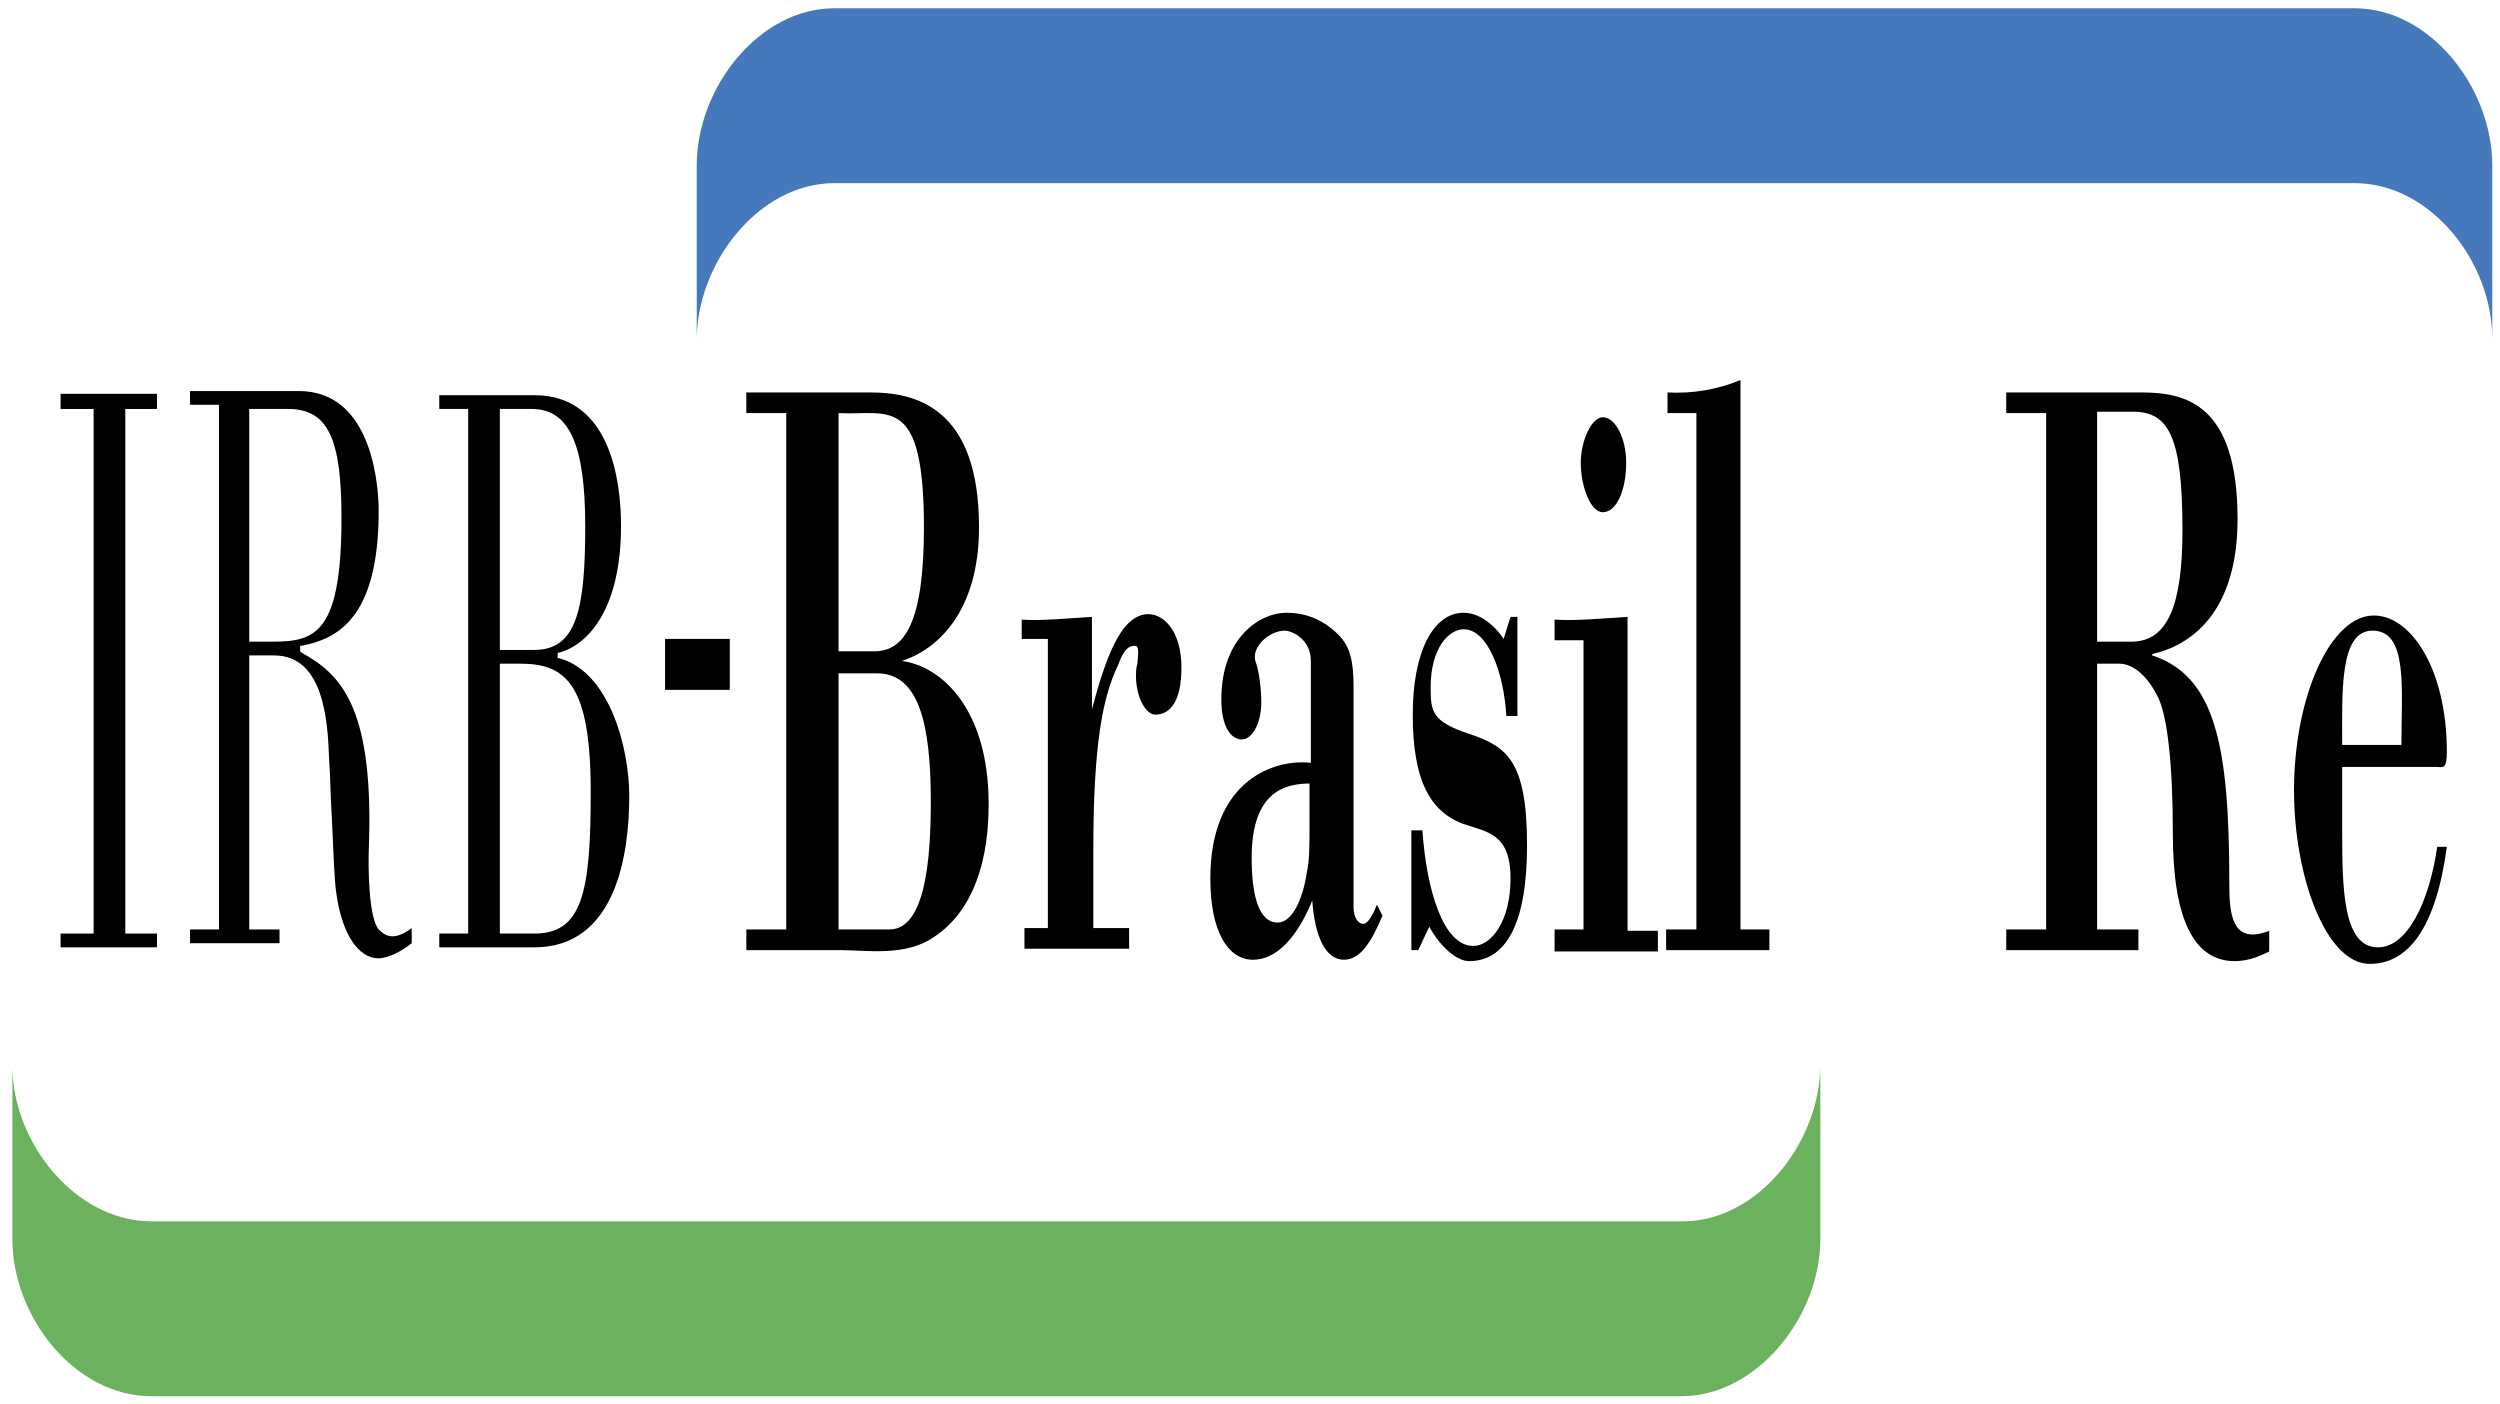
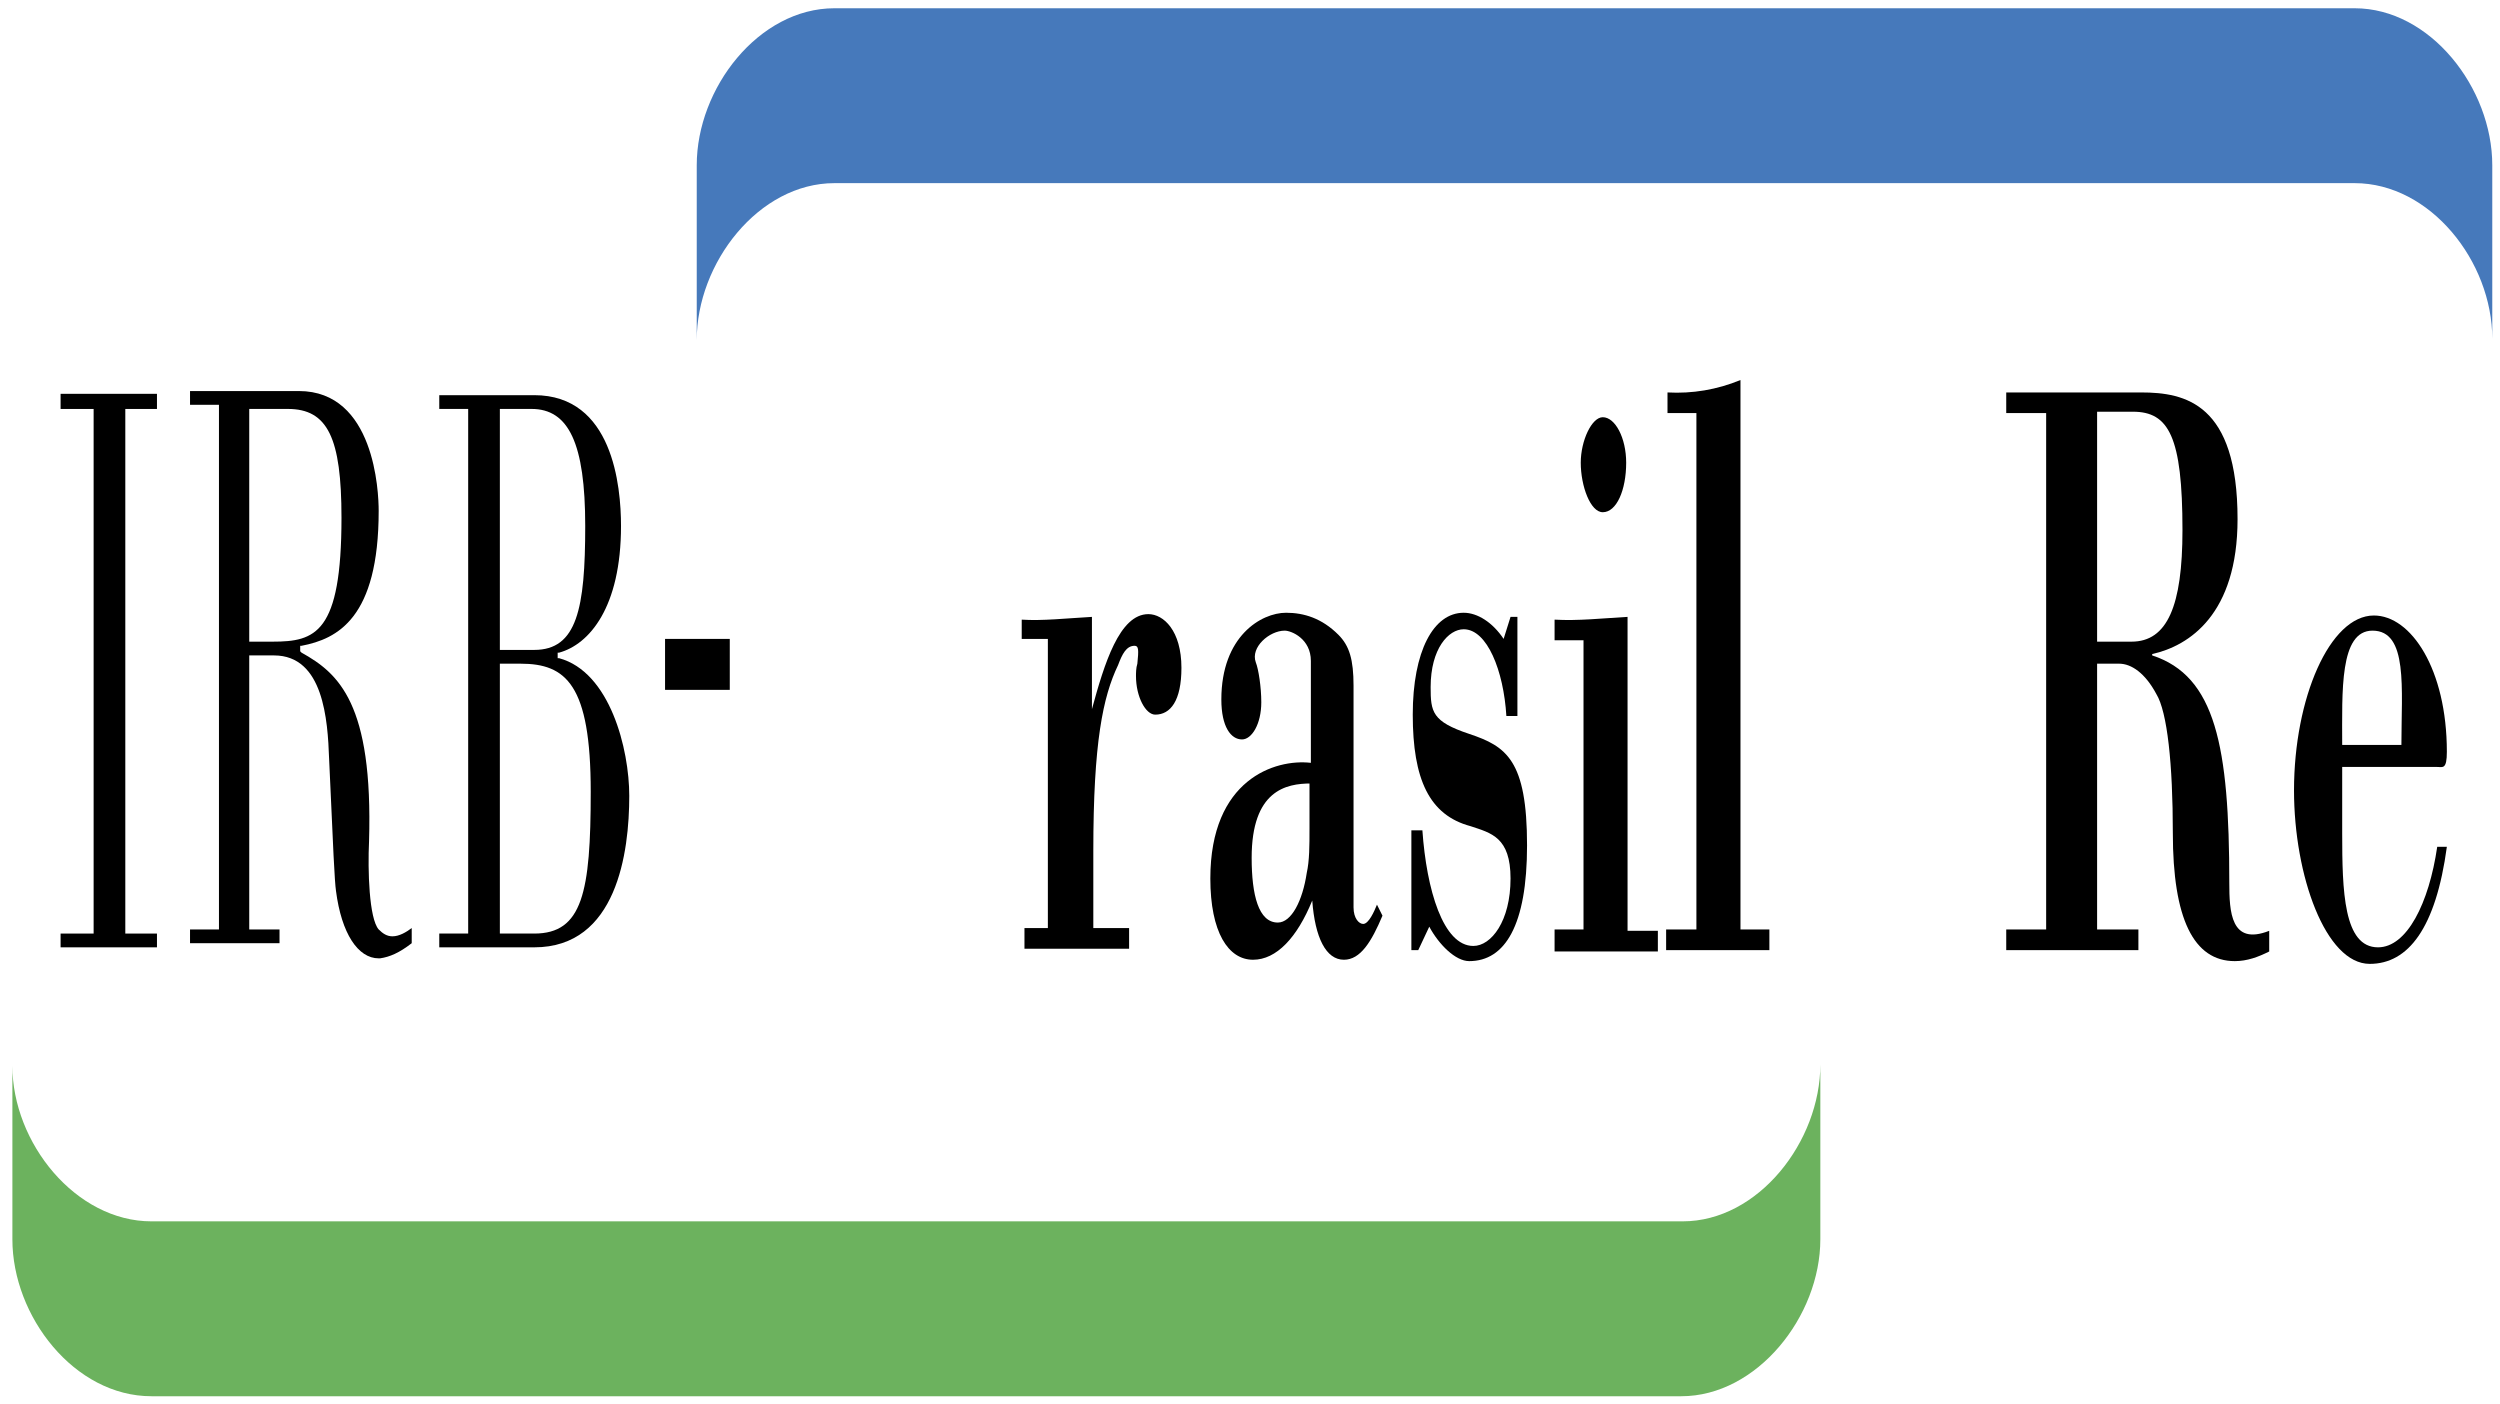
<svg xmlns="http://www.w3.org/2000/svg" width="89px" height="50px" viewBox="0 0 89 50" version="1.1">
  <title>irbn-01</title>
  <desc>Created with Sketch.</desc>
  <defs />
  <g id="Page-1" stroke="none" stroke-width="1" fill="none" fill-rule="evenodd">
    <g id="Desktop" transform="translate(-1039, -8699)" fill-rule="nonzero">
      <g id="irbn-01" transform="translate(1039, 8699)">
        <path d="M59.902,43.48 L5.392,43.48 C2.696,43.48 0.441,40.686 0.441,37.941 L0.441,44.118 C0.441,46.863 2.647,49.706 5.392,49.706 L59.853,49.706 C62.549,49.706 64.804,46.863 64.804,44.118 L64.804,37.892 C64.804,40.637 62.598,43.48 59.902,43.48" id="Shape" fill="#6CB25E" />
        <path d="M29.706,6.52 L83.824,6.52 C86.52,6.52 88.725,9.314 88.725,12.059 L88.725,5.882 C88.725,3.137 86.52,0.294 83.824,0.294 L29.706,0.294 C27.01,0.294 24.804,3.137 24.804,5.882 L24.804,12.108 C24.804,9.363 27.01,6.52 29.706,6.52" id="Shape" fill="#4679BB" />
-         <path d="M29.853,33.088 L31.667,33.088 C32.941,33.088 33.137,30.588 33.137,28.529 C33.137,25.735 32.696,23.971 31.225,23.971 L29.853,23.971 L29.853,33.088 Z M29.853,23.186 L31.127,23.186 C32.206,23.186 32.892,22.157 32.892,18.775 C32.892,13.971 31.618,14.804 29.853,14.706 L29.853,23.186 L29.853,23.186 Z M26.569,33.824 L26.569,33.088 L27.99,33.088 L27.99,14.706 L26.569,14.706 L26.569,13.971 L30.98,13.971 C32.549,13.971 34.853,14.461 34.853,18.775 C34.853,21.814 33.333,23.137 32.108,23.529 L32.108,23.529 C33.529,23.725 35.196,25.245 35.196,28.627 C35.196,31.225 34.314,32.647 33.284,33.333 C32.255,34.069 30.882,33.824 29.902,33.824 L26.569,33.824 Z" id="Shape" fill="#000000" />
        <path d="M38.873,25.245 C39.314,23.627 39.853,21.863 40.882,21.863 C41.422,21.863 42.059,22.451 42.059,23.775 C42.059,24.951 41.667,25.441 41.127,25.441 C40.784,25.441 40.441,24.804 40.441,24.069 C40.441,23.971 40.441,23.775 40.49,23.627 C40.539,23.137 40.539,22.99 40.392,22.99 C40.098,22.99 39.951,23.284 39.804,23.676 C39.265,24.804 38.922,26.422 38.922,30.294 L38.922,33.039 L40.196,33.039 L40.196,33.775 L36.471,33.775 L36.471,33.039 L37.304,33.039 L37.304,22.745 L36.373,22.745 L36.373,22.059 C37.108,22.108 37.99,22.01 38.873,21.961 L38.873,25.245 Z" id="Shape" fill="#000000" />
        <path d="M46.667,27.892 C45.784,27.892 44.559,28.137 44.559,30.539 C44.559,31.863 44.804,32.843 45.49,32.843 C45.98,32.843 46.373,32.059 46.52,31.078 C46.618,30.637 46.618,30.098 46.618,29.51 L46.618,27.892 L46.667,27.892 Z M46.667,23.529 C46.667,22.745 45.98,22.451 45.735,22.451 C45.196,22.451 44.51,23.039 44.706,23.578 C44.804,23.824 44.902,24.461 44.902,25 C44.902,25.784 44.559,26.324 44.216,26.324 C43.824,26.324 43.48,25.882 43.48,24.902 C43.48,22.647 44.902,21.814 45.784,21.814 C46.422,21.814 47.059,22.01 47.647,22.598 C48.039,22.99 48.186,23.48 48.186,24.412 L48.186,32.304 C48.186,32.696 48.382,32.892 48.529,32.892 C48.725,32.892 48.922,32.451 49.02,32.206 L49.216,32.598 C48.824,33.529 48.431,34.167 47.843,34.167 C47.206,34.167 46.814,33.382 46.716,32.059 C46.176,33.382 45.441,34.167 44.608,34.167 C43.725,34.167 43.088,33.186 43.088,31.275 C43.088,27.745 45.392,27.01 46.667,27.157 L46.667,23.529 L46.667,23.529 Z" id="Shape" fill="#000000" />
        <path d="M50.49,33.824 L50.245,33.824 L50.245,29.559 L50.637,29.559 C50.784,31.667 51.373,33.676 52.451,33.676 C53.088,33.676 53.775,32.794 53.775,31.275 C53.775,29.804 53.088,29.657 52.353,29.412 C50.882,29.02 50.294,27.745 50.294,25.441 C50.294,23.186 51.029,21.814 52.108,21.814 C52.598,21.814 53.137,22.157 53.529,22.745 L53.775,21.961 L54.02,21.961 L54.02,25.49 L53.627,25.49 C53.529,23.873 52.941,22.402 52.108,22.402 C51.569,22.402 50.931,23.088 50.931,24.461 C50.931,25.343 50.98,25.686 52.304,26.127 C53.627,26.569 54.363,27.059 54.363,30.098 C54.363,32.941 53.578,34.216 52.304,34.216 C51.814,34.216 51.225,33.627 50.882,32.99 L50.49,33.824 Z" id="Shape" fill="#000000" />
        <path d="M57.059,18.235 C56.618,18.235 56.275,17.304 56.275,16.471 C56.275,15.686 56.667,14.853 57.059,14.853 C57.5,14.853 57.892,15.588 57.892,16.471 C57.892,17.451 57.549,18.235 57.059,18.235 L57.059,18.235 Z M55.343,33.824 L55.343,33.088 L56.373,33.088 L56.373,22.794 L55.343,22.794 L55.343,22.059 C56.176,22.108 57.059,22.01 57.941,21.961 L57.941,33.137 L59.02,33.137 L59.02,33.873 L55.343,33.873 L55.343,33.824 Z" id="Shape" fill="#000000" />
        <path d="M59.314,33.824 L59.314,33.088 L60.392,33.088 L60.392,14.706 L59.363,14.706 L59.363,13.971 C60.245,14.02 61.127,13.873 61.961,13.529 L61.961,33.088 L62.99,33.088 L62.99,33.824 L59.314,33.824 Z" id="Shape" fill="#000000" />
        <path d="M74.706,22.843 L75.882,22.843 C77.157,22.843 77.696,21.569 77.696,18.873 C77.696,15.539 77.206,14.657 75.931,14.657 L74.657,14.657 L74.657,22.843 L74.706,22.843 Z M74.706,33.088 L76.127,33.088 L76.127,33.824 L71.422,33.824 L71.422,33.088 L72.843,33.088 L72.843,14.706 L71.422,14.706 L71.422,13.971 L76.225,13.971 C77.794,13.971 79.657,14.363 79.657,18.48 C79.657,21.863 77.941,22.99 76.618,23.284 L76.618,23.333 C78.873,24.069 79.363,26.569 79.363,31.422 C79.363,32.451 79.412,33.676 80.784,33.137 L80.784,33.873 C80.392,34.069 80,34.216 79.559,34.216 C78.088,34.216 77.353,32.696 77.353,29.657 C77.353,27.206 77.157,25.343 76.765,24.706 C76.373,23.971 75.882,23.627 75.441,23.627 L74.657,23.627 L74.657,33.088 L74.706,33.088 Z" id="Shape" fill="#000000" />
        <path d="M85.49,26.52 C85.49,24.51 85.735,22.451 84.461,22.451 C83.284,22.451 83.382,24.608 83.382,26.52 L85.49,26.52 Z M83.382,27.255 L83.382,29.657 C83.382,31.716 83.431,33.725 84.657,33.725 C85.686,33.725 86.471,32.157 86.765,30.147 L87.108,30.147 C86.716,33.039 85.735,34.314 84.363,34.314 C82.794,34.314 81.667,31.176 81.667,28.137 C81.667,24.853 82.941,21.912 84.51,21.912 C85.833,21.912 87.108,23.824 87.108,26.765 C87.108,27.402 86.961,27.304 86.765,27.304 L83.382,27.304 L83.382,27.255 Z" id="Shape" fill="#000000" />
        <polygon id="Shape" fill="#000000" points="2.157 33.725 5.588 33.725 5.588 33.235 4.461 33.235 4.461 14.559 5.588 14.559 5.588 14.02 2.157 14.02 2.157 14.559 3.333 14.559 3.333 33.235 2.157 33.235" />
        <g id="Group" transform="translate(6.373, 13.725)" fill="#000000">
-           <path d="M3.333,9.118 L2.5,9.118 L2.5,0.833 L3.873,0.833 C5.294,0.833 5.784,1.863 5.784,4.706 C5.784,8.824 4.853,9.118 3.333,9.118 L3.333,9.118 Z M2.5,9.608 L3.382,9.608 C5.147,9.608 5.294,11.912 5.343,13.284 C5.392,13.971 5.392,14.706 5.441,15.392 C5.49,16.569 5.539,17.647 5.588,17.99 C5.784,19.51 6.373,20.392 7.108,20.392 L7.157,20.392 C7.5,20.343 7.843,20.196 8.284,19.853 L8.284,19.314 C8.088,19.461 7.843,19.608 7.598,19.608 C7.402,19.608 7.255,19.51 7.108,19.363 C6.765,18.971 6.716,17.255 6.765,16.225 C6.912,11.324 5.686,10.245 4.363,9.51 L4.314,9.461 L4.314,9.265 L4.363,9.265 C5.637,9.02 7.108,8.284 7.108,4.461 C7.108,3.775 6.961,0.196 4.265,0.196 L0.392,0.196 L0.392,0.686 L1.422,0.686 L1.422,19.363 L0.392,19.363 L0.392,19.853 L3.578,19.853 L3.578,19.363 L2.5,19.363 L2.5,9.608 L2.5,9.608 Z" id="Shape" />
+           <path d="M3.333,9.118 L2.5,9.118 L2.5,0.833 L3.873,0.833 C5.294,0.833 5.784,1.863 5.784,4.706 C5.784,8.824 4.853,9.118 3.333,9.118 L3.333,9.118 Z M2.5,9.608 L3.382,9.608 C5.147,9.608 5.294,11.912 5.343,13.284 C5.49,16.569 5.539,17.647 5.588,17.99 C5.784,19.51 6.373,20.392 7.108,20.392 L7.157,20.392 C7.5,20.343 7.843,20.196 8.284,19.853 L8.284,19.314 C8.088,19.461 7.843,19.608 7.598,19.608 C7.402,19.608 7.255,19.51 7.108,19.363 C6.765,18.971 6.716,17.255 6.765,16.225 C6.912,11.324 5.686,10.245 4.363,9.51 L4.314,9.461 L4.314,9.265 L4.363,9.265 C5.637,9.02 7.108,8.284 7.108,4.461 C7.108,3.775 6.961,0.196 4.265,0.196 L0.392,0.196 L0.392,0.686 L1.422,0.686 L1.422,19.363 L0.392,19.363 L0.392,19.853 L3.578,19.853 L3.578,19.363 L2.5,19.363 L2.5,9.608 L2.5,9.608 Z" id="Shape" />
          <path d="M12.647,9.412 L11.422,9.412 L11.422,0.833 L12.549,0.833 C13.873,0.833 14.461,2.059 14.461,5 C14.461,7.941 14.167,9.412 12.647,9.412 L12.647,9.412 Z M12.647,19.51 L11.422,19.51 L11.422,9.902 L12.157,9.902 C13.775,9.902 14.657,10.637 14.657,14.461 C14.657,18.039 14.363,19.51 12.647,19.51 L12.647,19.51 Z M9.265,20 L12.647,20 C15.588,20 16.029,16.618 16.029,14.608 C16.029,12.941 15.343,10.196 13.529,9.706 L13.48,9.706 L13.48,9.51 L13.529,9.51 C14.608,9.216 15.735,7.892 15.735,5 C15.735,3.578 15.441,0.343 12.647,0.343 L9.265,0.343 L9.265,0.833 L10.294,0.833 L10.294,19.51 L9.265,19.51 L9.265,20 Z" id="Shape" />
        </g>
        <rect id="Rectangle-path" fill="#000000" x="23.676" y="22.745" width="2.304" height="1.814" />
      </g>
    </g>
  </g>
</svg>